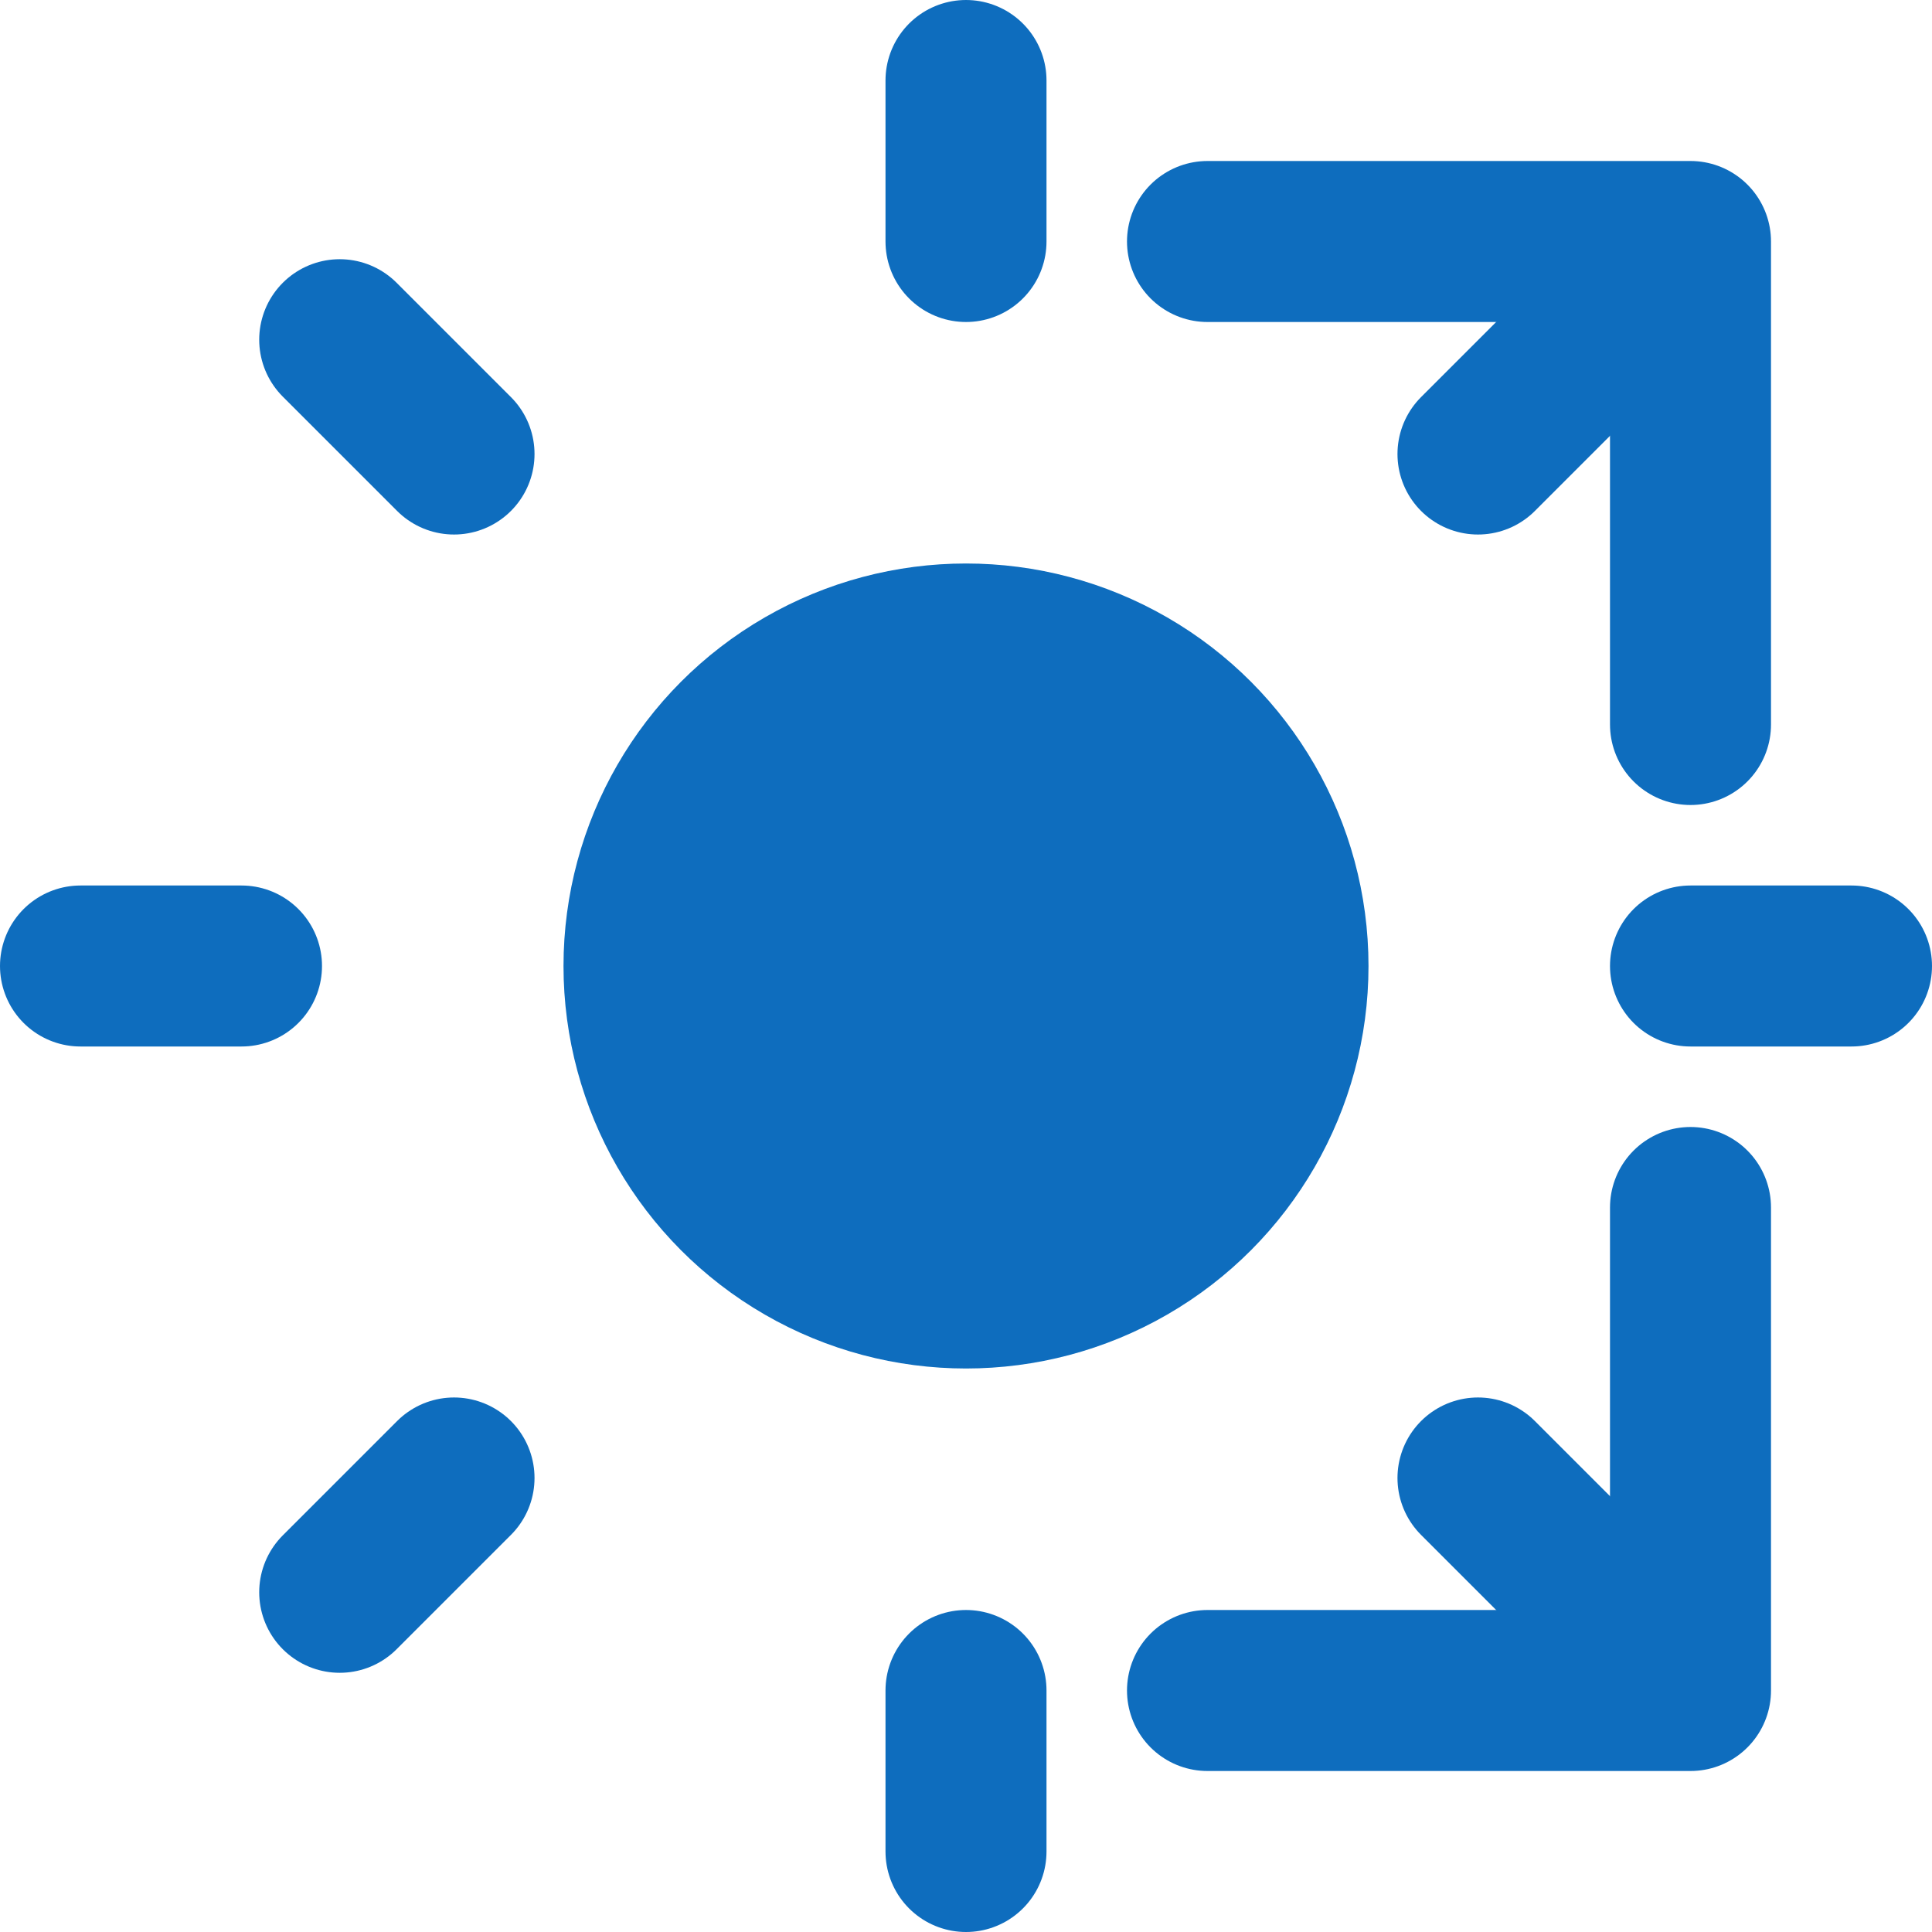
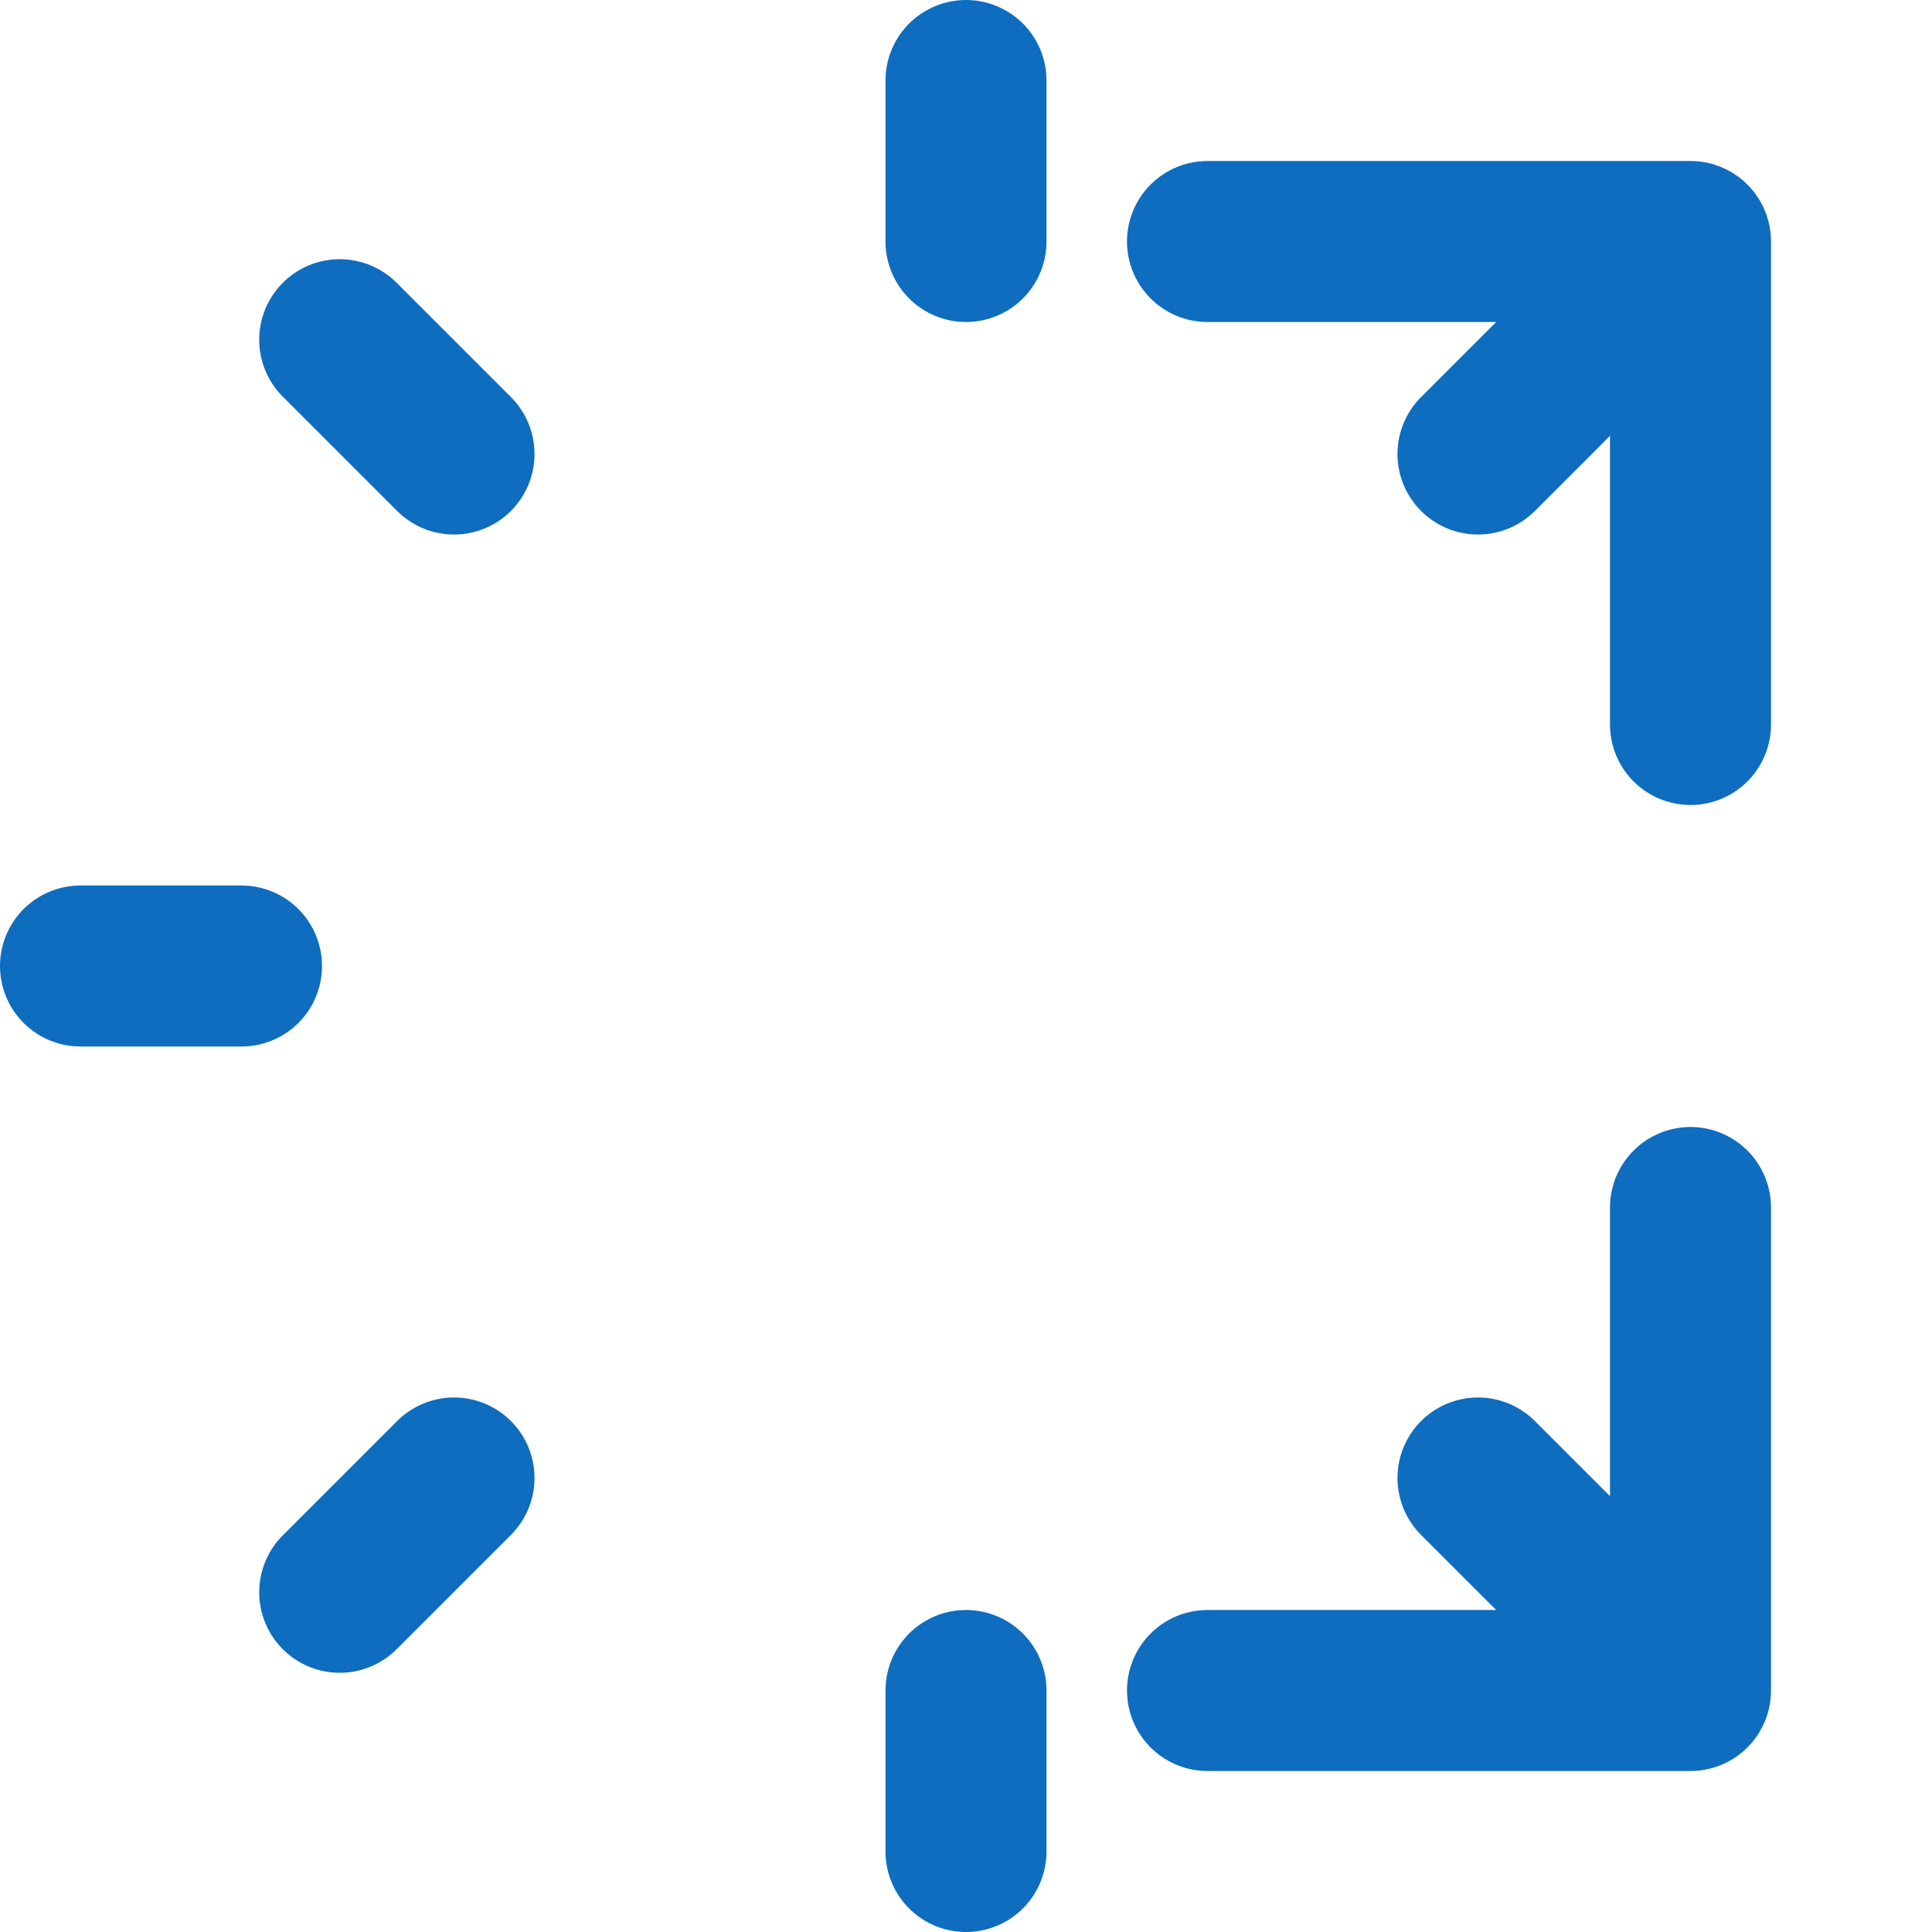
<svg xmlns="http://www.w3.org/2000/svg" viewBox="0 0 24 24" fill="none" stroke="#0E6DBE" stroke-width="2" stroke-linecap="round" stroke-linejoin="round">
-   <circle cx="12" cy="12" r="5" fill="#0E6DBE" stroke="none" />
  <line x1="12" y1="1" x2="12" y2="3" />
  <line x1="12" y1="21" x2="12" y2="23" />
  <line x1="4.22" y1="4.22" x2="5.64" y2="5.64" />
  <line x1="18.36" y1="18.36" x2="19.78" y2="19.78" />
  <line x1="1" y1="12" x2="3" y2="12" />
-   <line x1="21" y1="12" x2="23" y2="12" />
  <line x1="4.22" y1="19.78" x2="5.64" y2="18.36" />
  <line x1="18.36" y1="5.64" x2="19.78" y2="4.22" />
  <polyline points="15 3 21 3 21 9" fill="none" stroke="#0E6DBE" />
  <polyline points="15 21 21 21 21 15" fill="none" stroke="#0E6DBE" />
</svg>